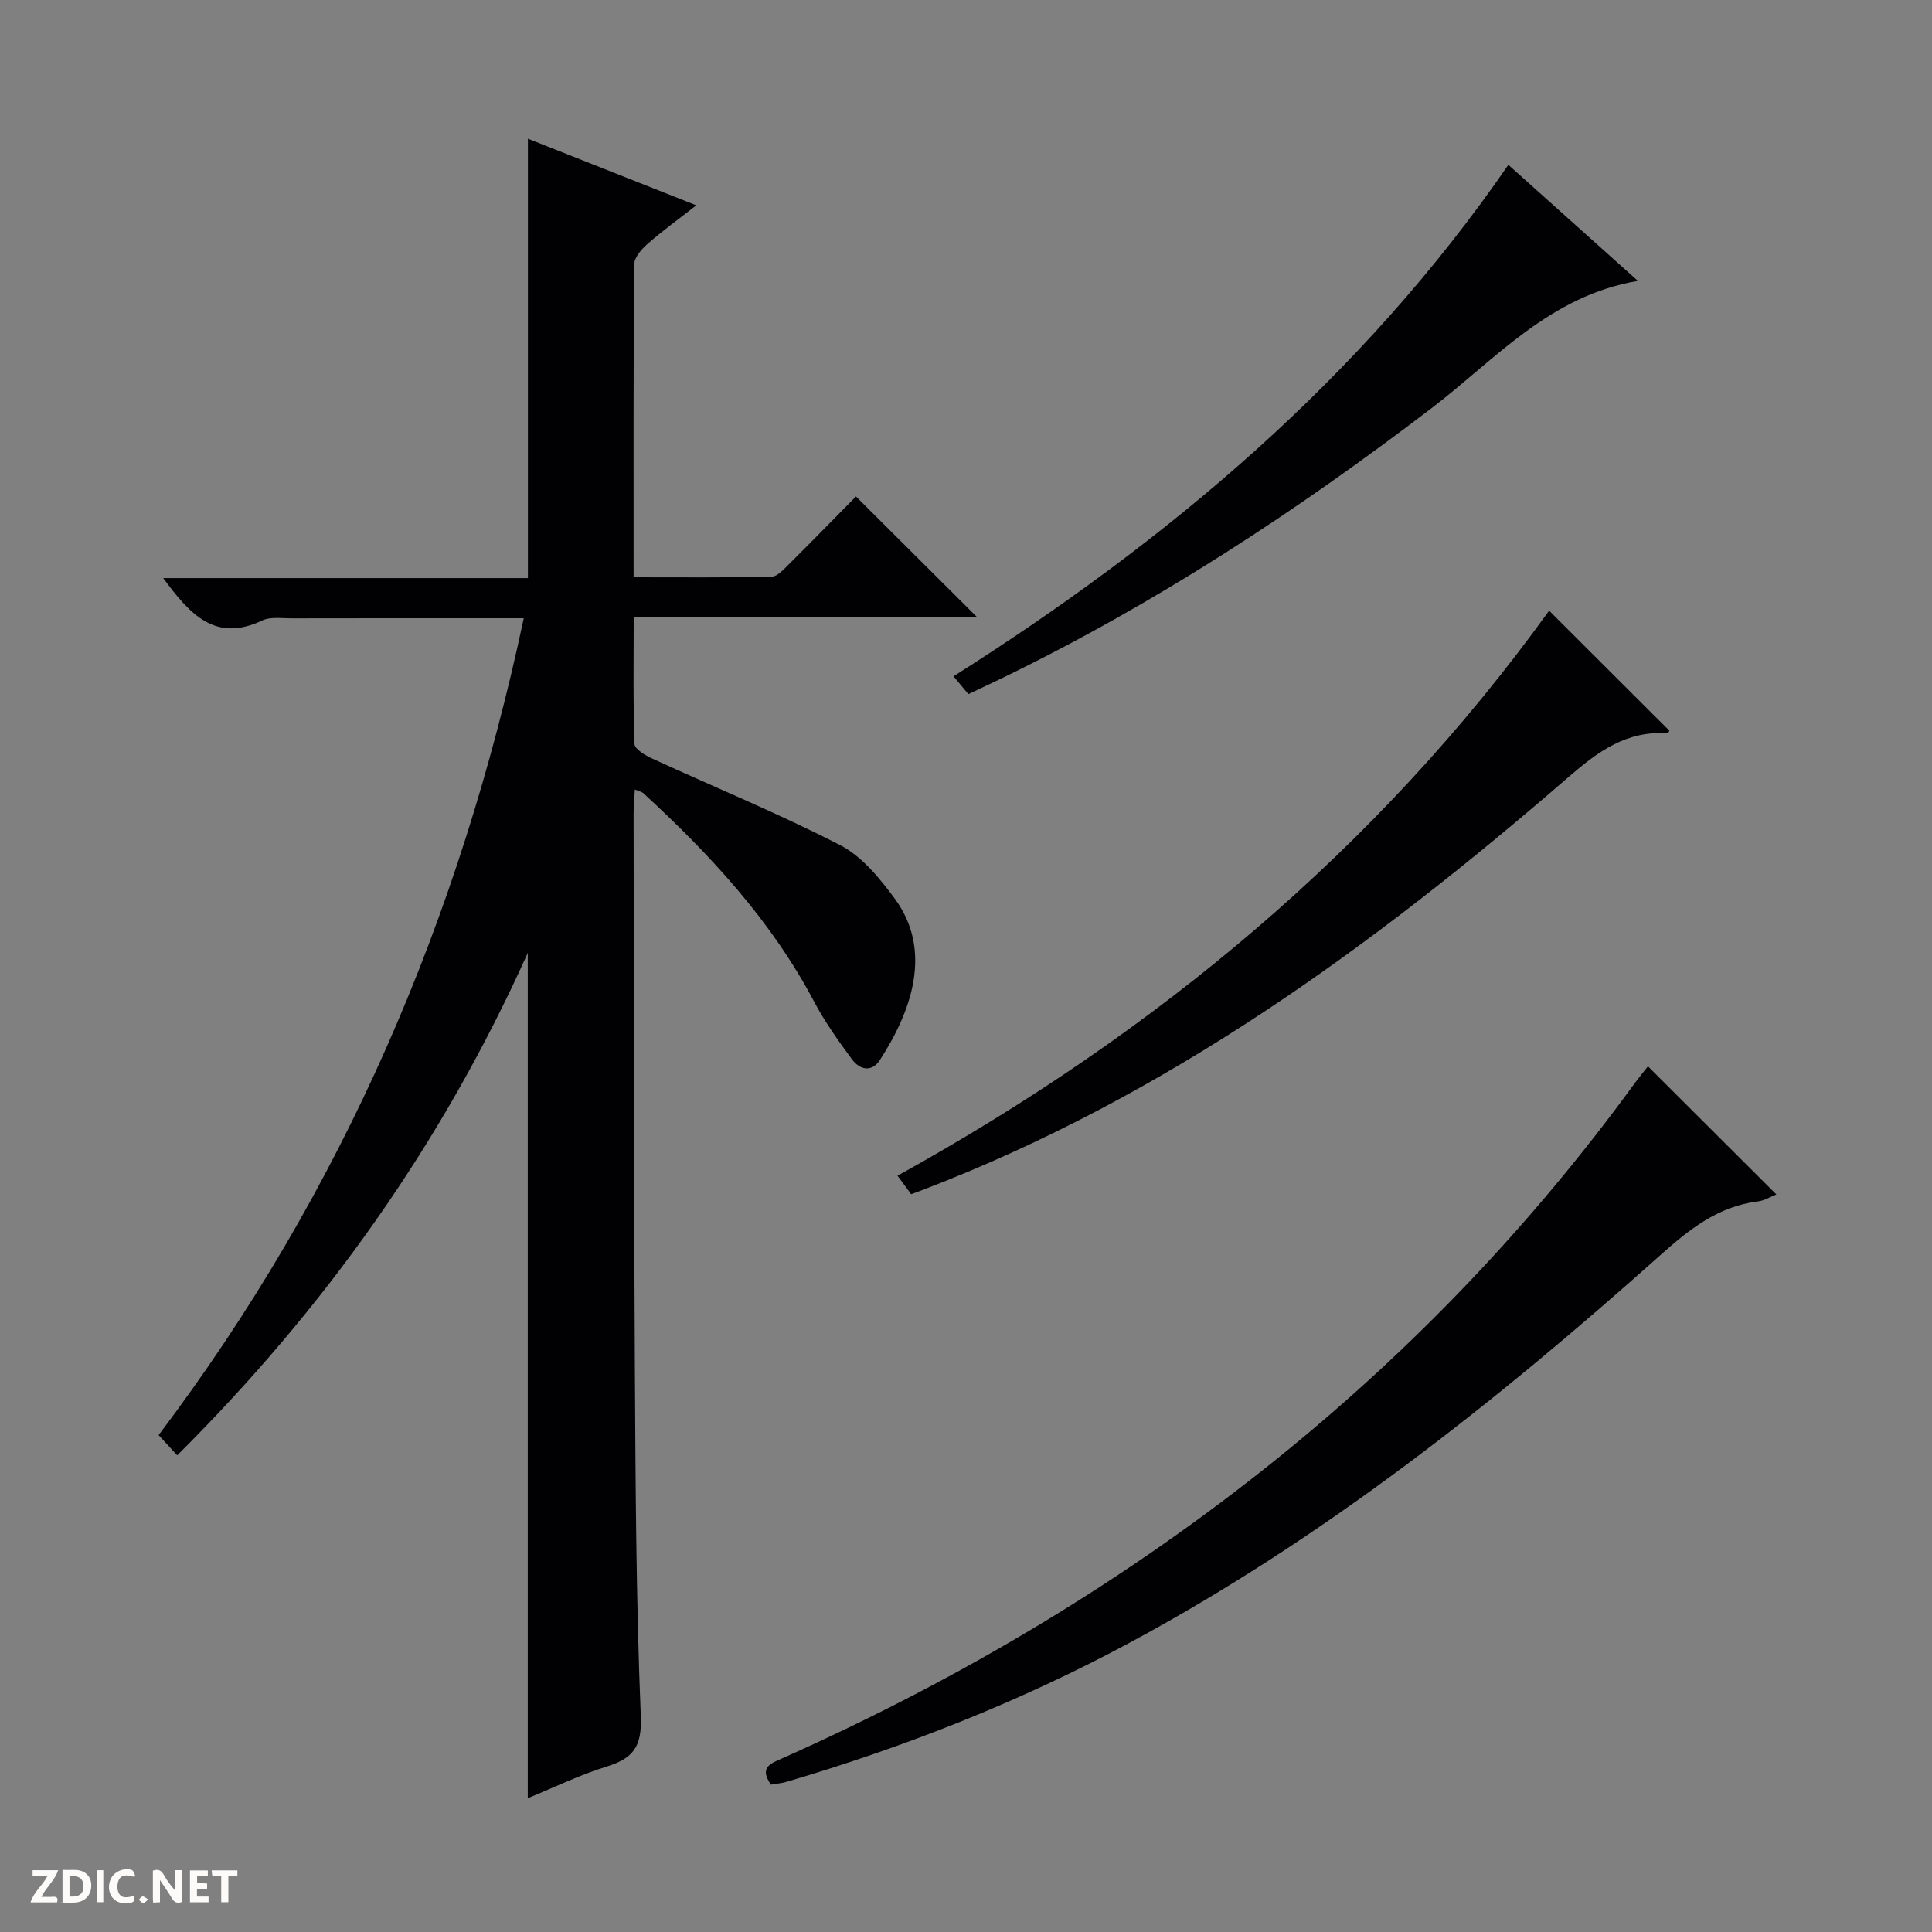
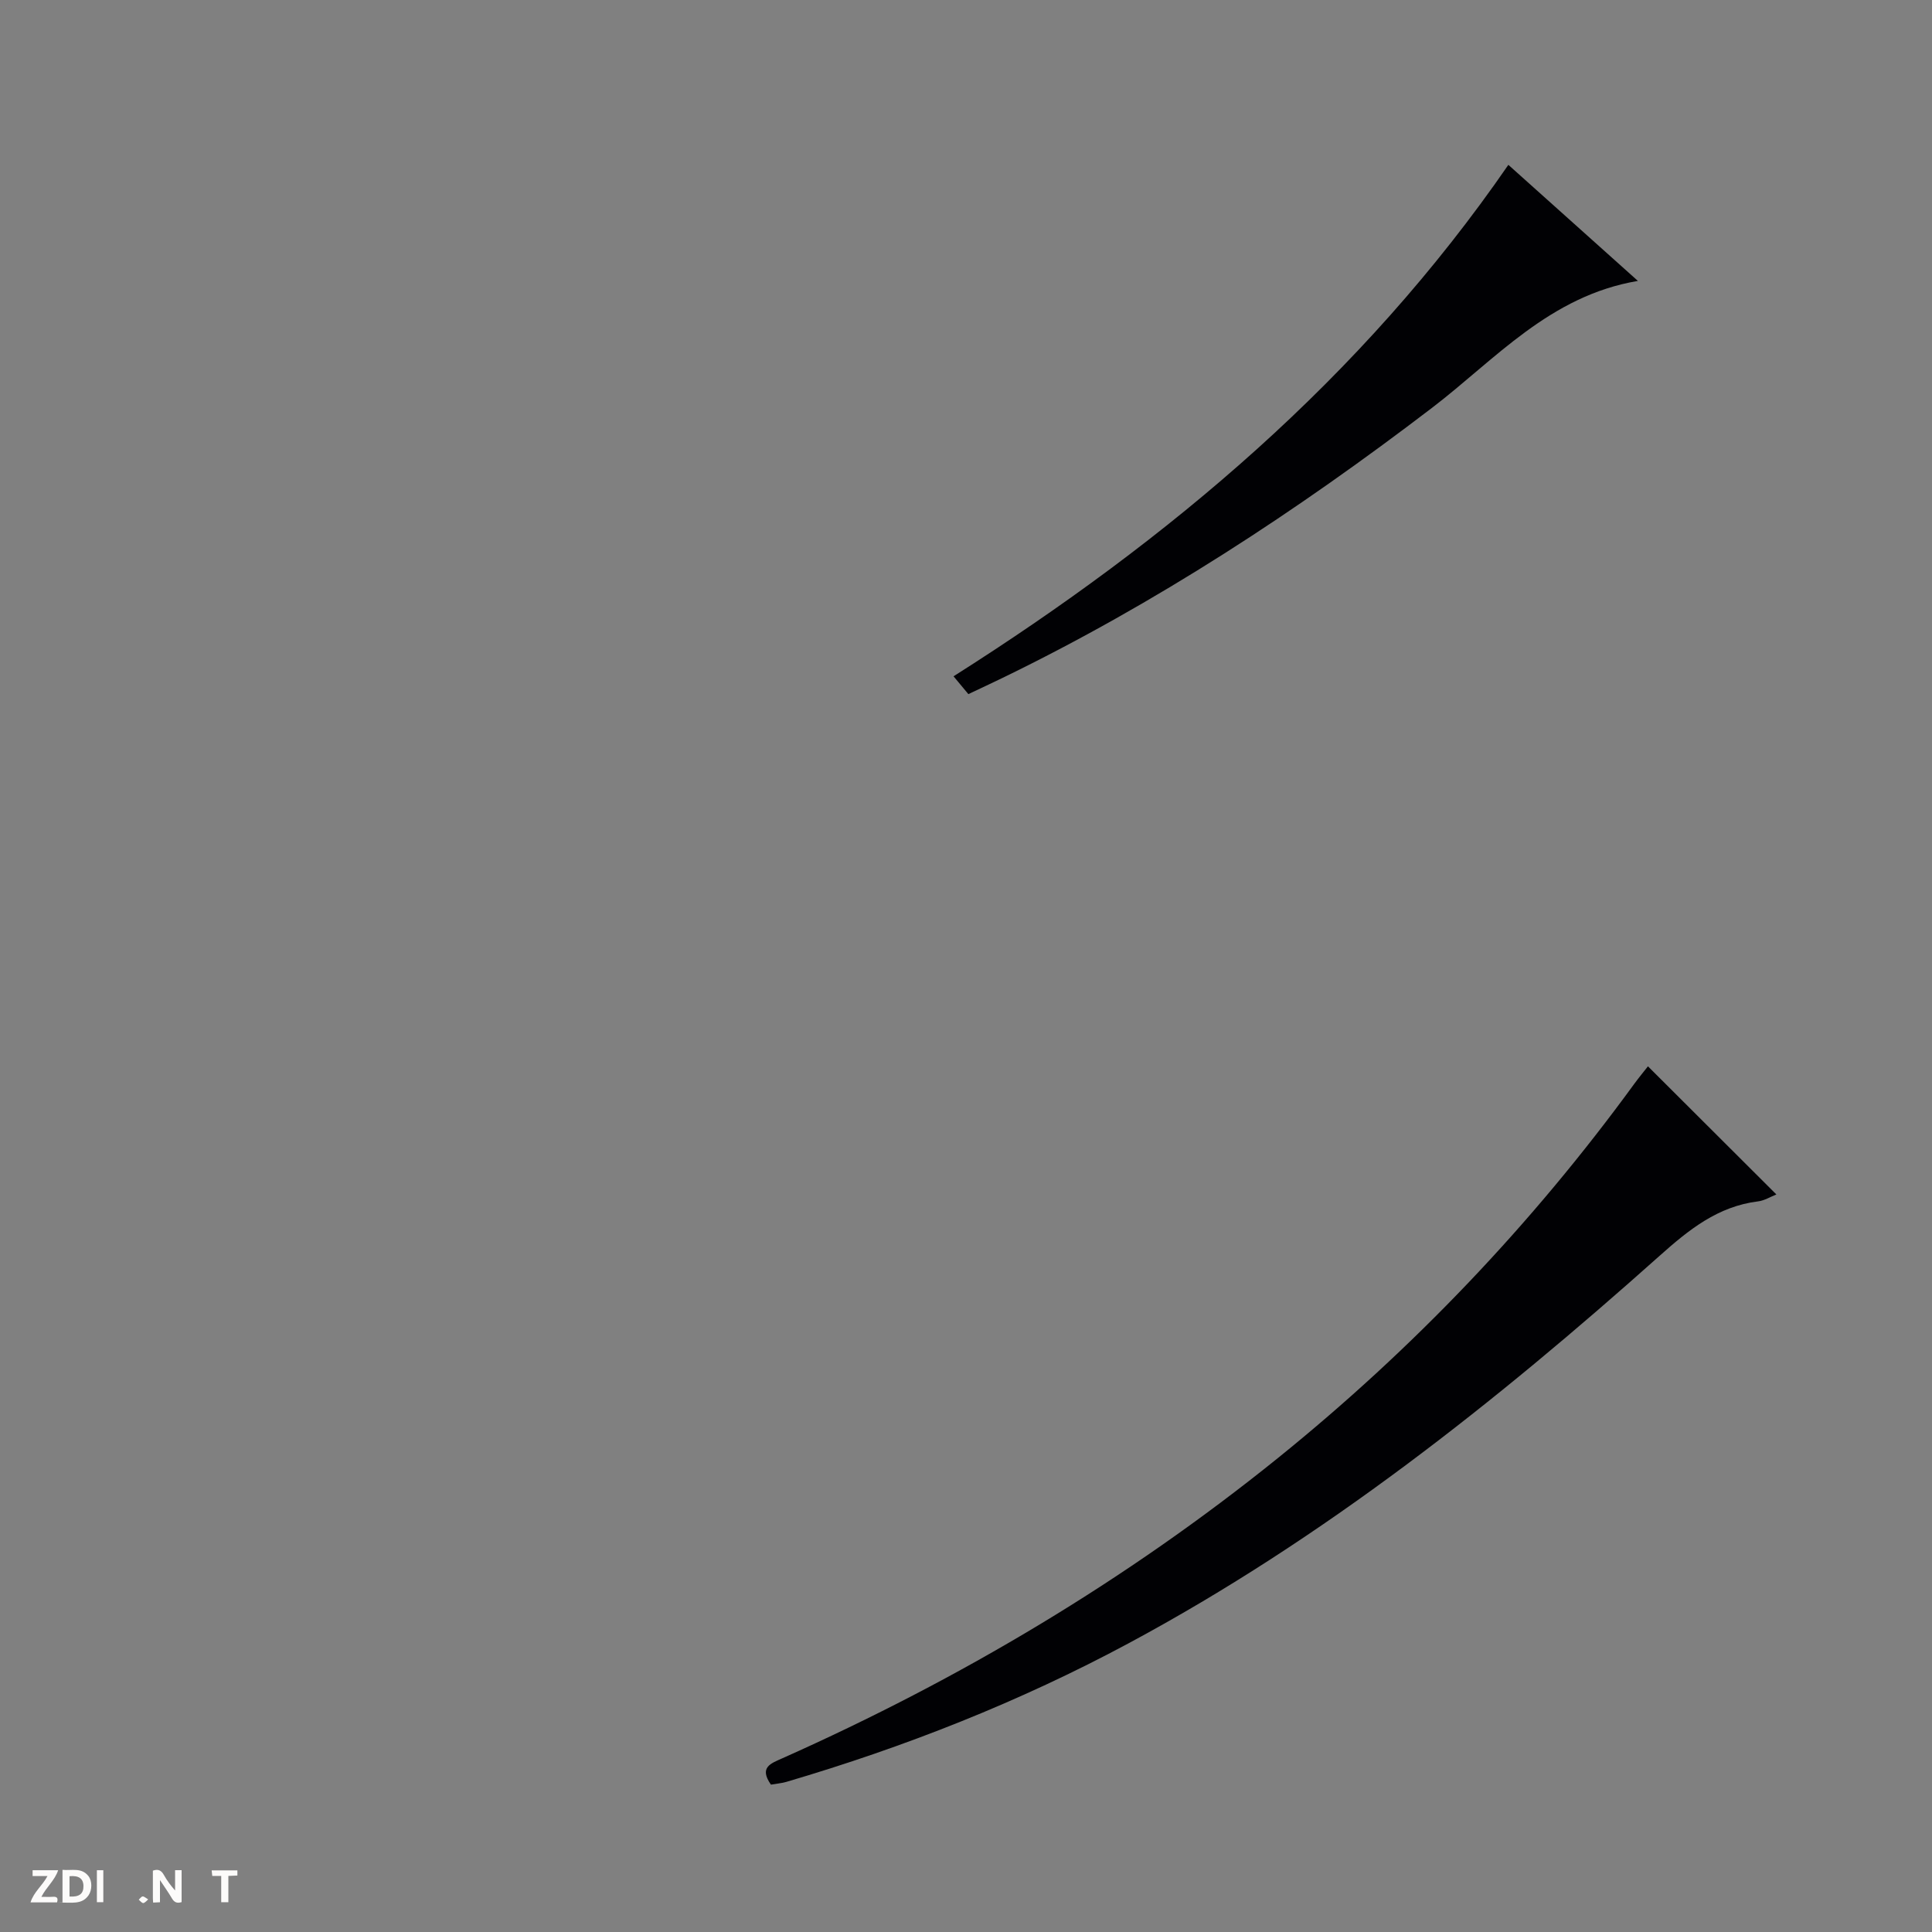
<svg xmlns="http://www.w3.org/2000/svg" enable-background="new 0 0 400 400" viewBox="0 0 400 400">
  <rect x="0" y="0" width="400" height="400" fill="#808080" stroke="none" />
  <g fill="#fcfbfa">
    <path d="m37.59 393.81c-.92.31-1.52.05-2-.78-.7-1.2-1.52-2.34-2.47-3.78v4.59c-.55.03-.95.05-1.41.07-.03-.37-.06-.64-.06-.91 0-1.91 0-3.81 0-5.7 1.13-.41 1.77-.03 2.29.91.62 1.11 1.38 2.14 2.31 3.19v-4.2h1.35v6.61z" />
    <path d="m12.94 393.88v-6.75c1.9.19 3.93-.54 5.37 1.29.8 1.01.78 2.88.03 3.97-1.37 1.97-3.4 1.51-6.4 1.49m2.45-1.22c2.04.12 2.92-.58 2.89-2.21-.03-1.51-.98-2.19-2.89-2z" />
    <path d="m11.81 393.87h-5.49c.68-2.18 2.47-3.48 3.51-5.45h-3.08v-1.21h5.29c-.71 2.13-2.44 3.48-3.47 5.51.86 0 1.63.04 2.39-.01.79-.05 1.14.21.85 1.16" />
-     <path d="m39.33 393.86v-6.61h3.7v1.07h-2.22v1.52c.68.04 1.34.09 2.07.13v1.07c-.72.05-1.38.09-2.1.14v1.48h2.4v1.19h-3.85z" />
-     <path d="m27.71 388.56c-1.15-.3-2.46-.61-3.1.64-.37.73-.41 1.93-.06 2.67.63 1.35 1.99.93 3.17.68.35.94-.01 1.32-.93 1.46-1.62.25-3.05-.27-3.76-1.48-.73-1.24-.6-3.03.31-4.17.88-1.11 2.71-1.7 4-1.16.32.13.44.74.65 1.12-.1.08-.19.16-.28.24" />
    <path d="m49.15 387.24v1.07c-.59.02-1.17.05-1.87.08v5.44h-1.48v-5.44h-1.85c-.05-.4-.08-.73-.13-1.15z" />
    <path d="m20.06 387.21h1.33v6.62h-1.33z" />
    <path d="m30.68 393.25c-.39.38-.8.79-1.05.76-.32-.05-.6-.45-.9-.7.26-.24.51-.64.8-.67.29-.04.62.3 1.15.61" />
  </g>
-   <path d="m109.27 372.3c0-58.48 0-116.23 0-175.01-17.74 39.49-42.01 73.59-72.58 104.02-1.39-1.52-2.49-2.7-3.85-4.19 38.11-50.46 62.36-106.9 75.6-169.12-2.91 0-5.32 0-7.73 0-13.5 0-27-.01-40.5.02-1.99 0-4.26-.35-5.93.45-9.71 4.6-14.95-1.26-20.49-8.78h75.51c0-30.58 0-60.47 0-90.97 11.39 4.5 22.75 9 34.86 13.79-3.7 2.89-7.03 5.3-10.11 8-1.24 1.09-2.74 2.81-2.75 4.26-.18 21.32-.12 42.64-.12 64.75 9.69 0 19.11.09 28.53-.11 1.21-.03 2.51-1.48 3.54-2.5 4.83-4.8 9.58-9.67 13.97-14.12 8.59 8.56 16.81 16.75 25.01 24.92-23.01 0-46.65 0-71.03 0 0 9.15-.14 17.75.17 26.34.04 1.07 2.28 2.37 3.74 3.04 12.95 5.95 26.17 11.37 38.82 17.88 4.49 2.31 8.17 6.82 11.28 11.03 8.05 10.88 3.41 23.51-3.02 33.43-1.74 2.69-4.21 2.03-5.79-.1-2.86-3.86-5.66-7.82-7.9-12.05-8.87-16.75-21.5-30.36-35.29-43.05-.33-.3-.86-.39-1.77-.77-.1 1.82-.27 3.4-.26 4.97.06 38 .04 75.99.26 113.99.14 24.31.24 48.63 1.23 72.91.26 6.36-1.6 8.71-7.05 10.41-5.48 1.69-10.71 4.24-16.35 6.56z" fill="#010104" />
  <path d="m159.61 369.49c-2.49-3.59-.06-4.37 2.38-5.46 36.79-16.4 71.15-36.81 102.55-62.13 28.02-22.61 52.64-48.43 73.84-77.53.96-1.31 2-2.56 2.81-3.6 8.89 8.87 17.6 17.56 26.59 26.53-1.21.47-2.46 1.27-3.78 1.43-8.36 1.03-14.36 5.88-20.44 11.31-33.97 30.31-69.52 58.5-109.83 80.15-22.62 12.15-46.36 21.5-70.96 28.74-1.1.3-2.24.39-3.16.56z" fill="#010104" />
-   <path d="m320.73 126.43c8.6 8.59 16.73 16.7 24.89 24.85-.05.07-.22.56-.36.55-8.5-.62-14.49 3.82-20.6 9.12-40.32 34.95-83.14 66.07-133.5 85.36-.76.29-1.53.57-2.51.94-.92-1.24-1.78-2.41-2.83-3.83 53.43-29.57 99.32-67.58 134.91-116.99z" fill="#010104" />
  <path d="m312.29 34.13c9.25 8.29 17.87 16.01 26.82 24.03-18.28 3.08-29.55 16.29-42.64 26.29-27.96 21.36-57.22 40.52-88.9 55.9-2.24 1.09-4.49 2.13-7.08 3.36-.89-1.07-1.79-2.15-3.07-3.69 44.73-28.35 84.45-61.76 114.87-105.89z" fill="#010104" />
</svg>